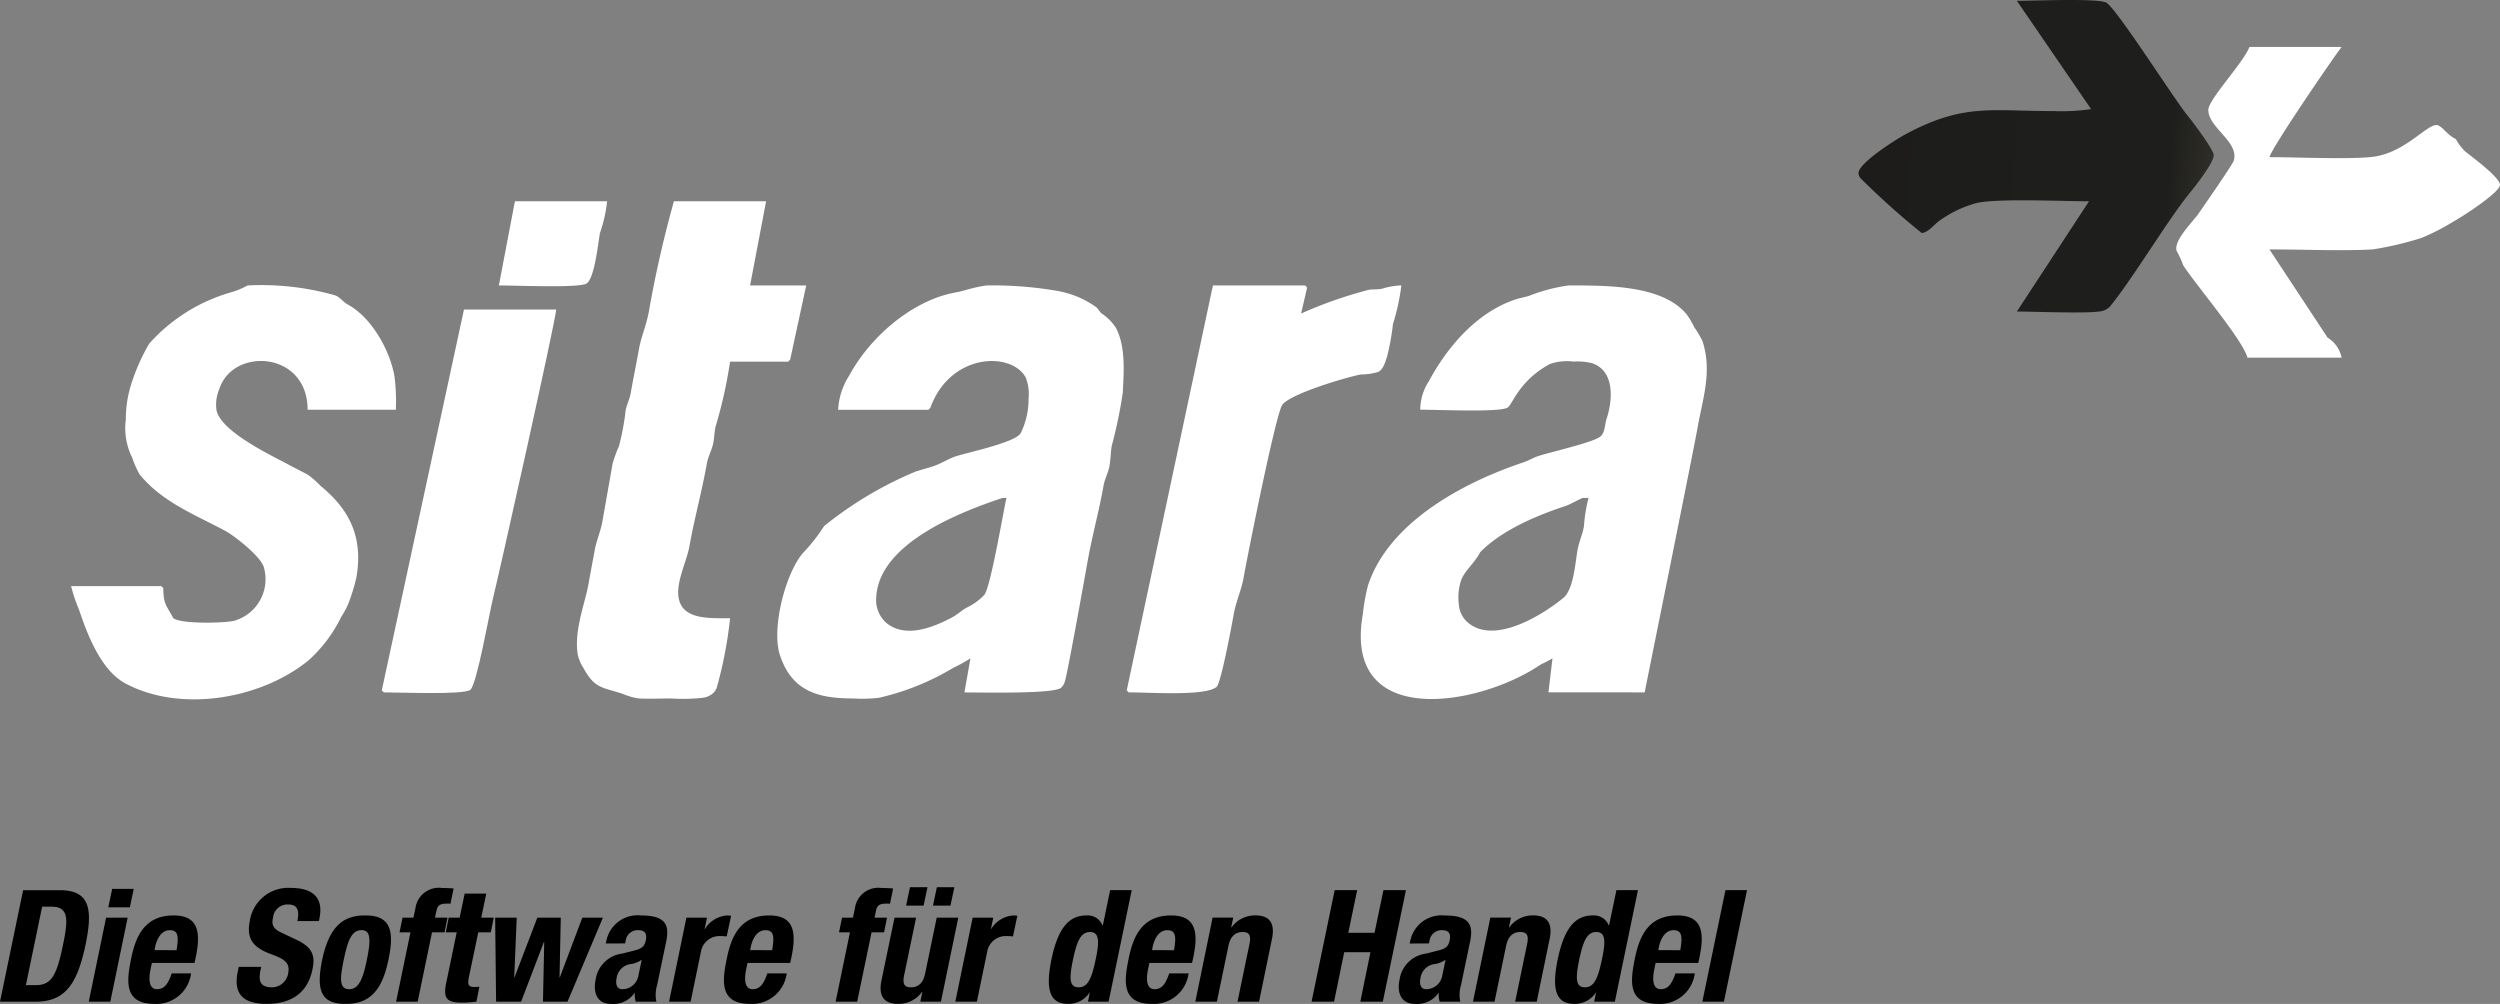
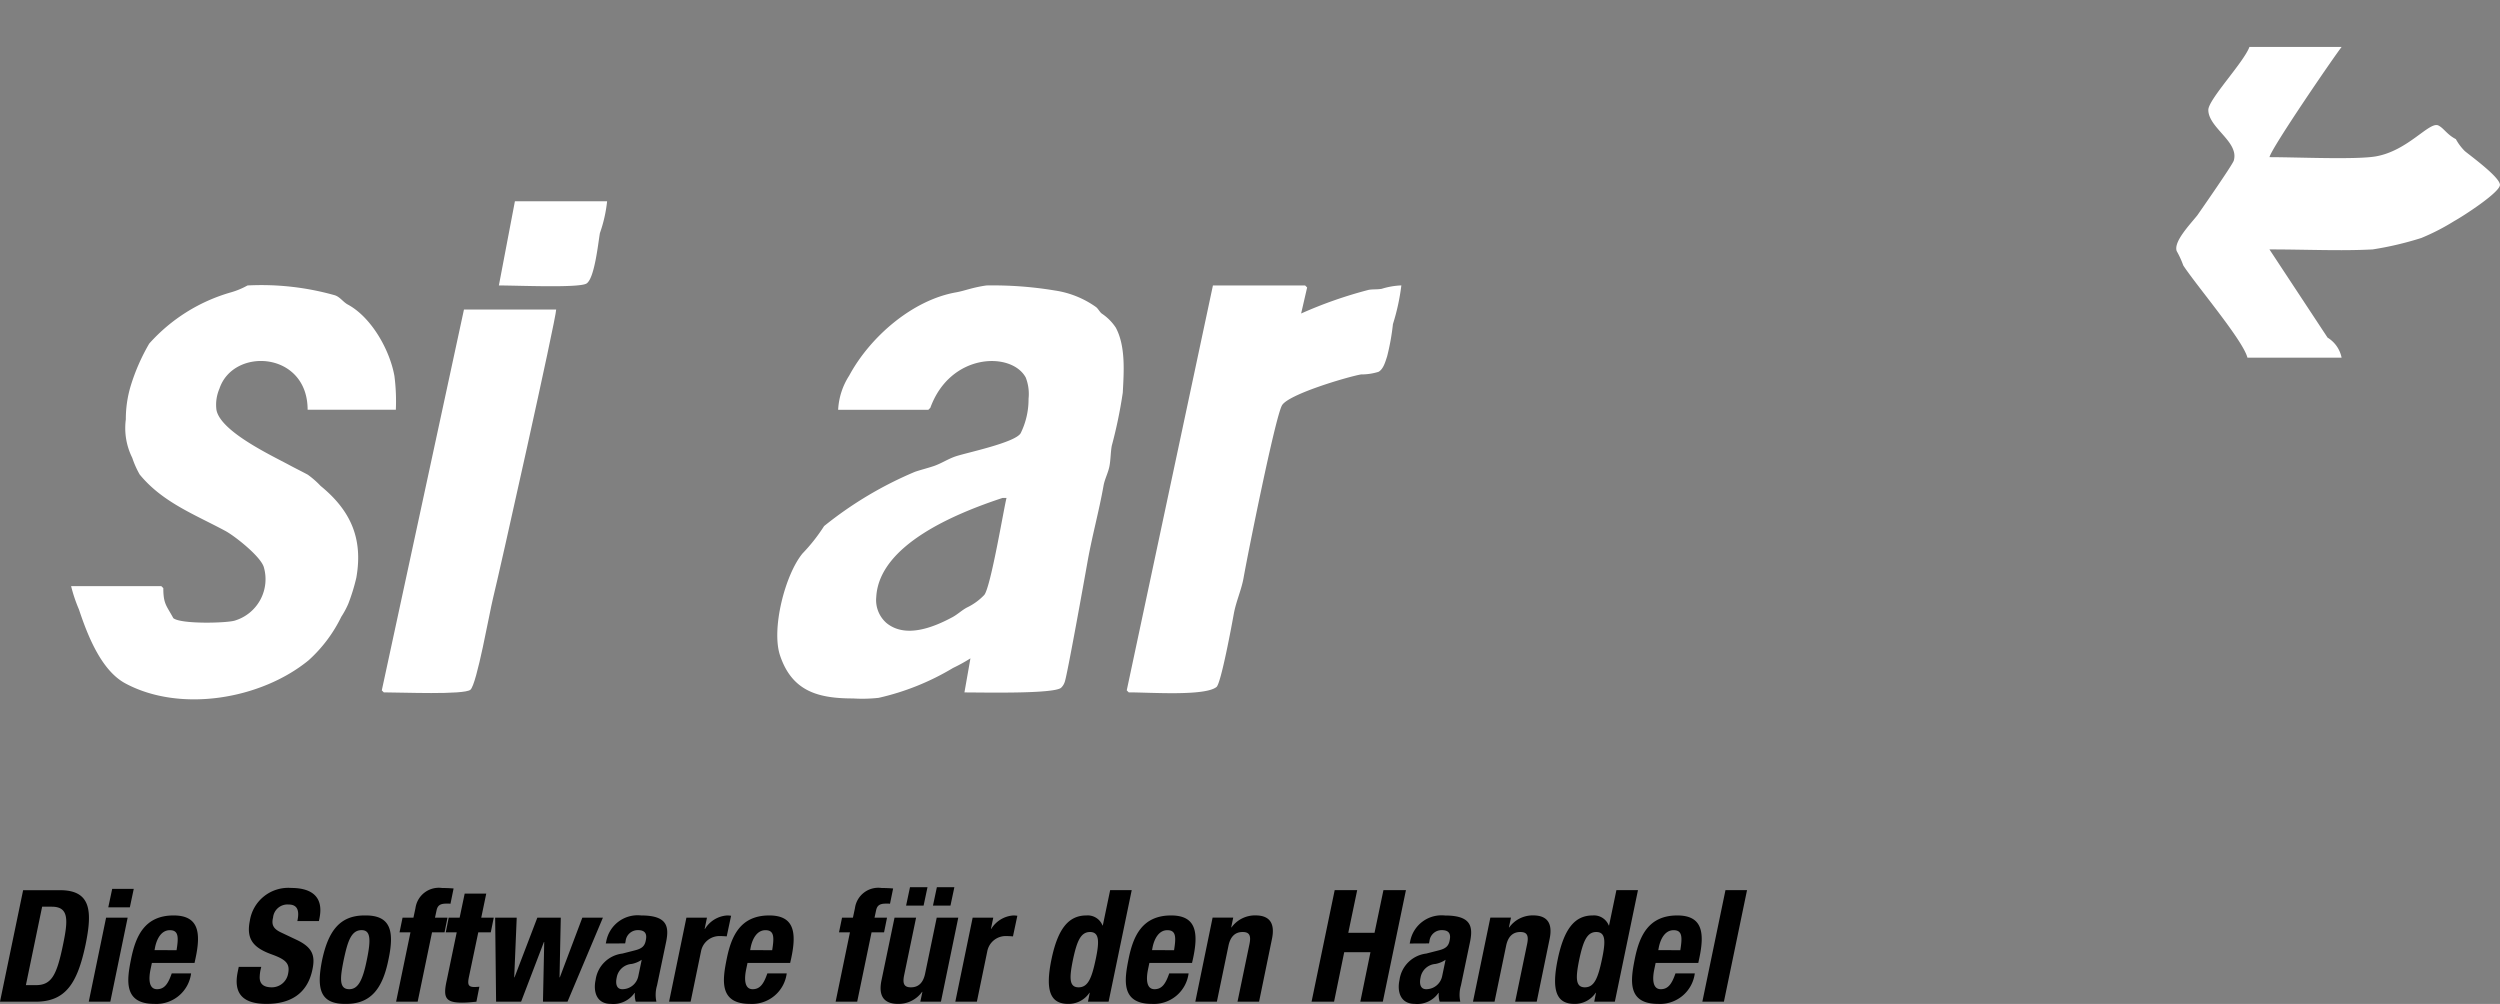
<svg xmlns="http://www.w3.org/2000/svg" id="logo-sitara-negative" width="240" height="96.375" viewBox="0 0 240 96.375">
  <rect x="0" y="0" width="240" height="96.375" fill="#808080" stroke="none" />
  <defs>
    <linearGradient id="linear-gradient" x1="0.004" y1="0.465" x2="0.993" y2="0.535" gradientUnits="objectBoundingBox">
      <stop offset="0" stop-color="#1d1c1a" />
      <stop offset="0.88" stop-color="#1e1f1d" />
      <stop offset="1" stop-color="#302d27" />
    </linearGradient>
  </defs>
  <g id="Ohne_Titel" data-name="Ohne Titel" transform="translate(6.826)">
    <path id="Pfad_3" data-name="Pfad 3" d="M2.539-18.875h8.852a13.46,13.46,0,0,1-.693,3.06c-.162.916-.516,4.422-1.308,4.849S2.8-10.793,1-10.793Z" transform="translate(40.066 38.197)" fill="#fff" />
-     <path id="Pfad_4" data-name="Pfad 4" d="M10.307-105.634h8.852l-1.539,8.082h5.388l-1.539,7.12-.192.192H15.7a44.692,44.692,0,0,1-1.385,6.215c-.125.5-.122,1.014-.212,1.52-.126.715-.509,1.344-.635,2.059-.47,2.665-1.2,5.281-1.674,7.947-.277,1.568-1.468,3.717-.943,5.292.576,1.728,2.936,1.6,4.849,1.6a40.013,40.013,0,0,1-1.289,6.7,1.445,1.445,0,0,1-.52.635,1.913,1.913,0,0,1-.847.308,17.75,17.75,0,0,1-3.021.058c-1.021,0-2.059.054-3.079,0a5.85,5.85,0,0,1-1.5-.423C3.451-59,2.719-58.8,1.609-60.857a3.751,3.751,0,0,1-.52-1.212C.682-64.378,1.774-67,2.11-68.9c.192-1.086.4-2.166.6-3.252.164-.93.566-1.8.731-2.732l.981-5.561a12.547,12.547,0,0,1,.616-1.693,23.712,23.712,0,0,0,.635-3.406c.1-.561.384-1.087.481-1.636.248-1.408.541-2.806.789-4.214.218-1.236.742-2.411.962-3.656C8.5-98.45,9.259-101.855,10.307-105.634Z" transform="translate(47.561 124.957)" fill="#fff" />
    <path id="Pfad_5" data-name="Pfad 5" d="M8.024-66.346h8.852c-.646.806-6.75,9.71-6.927,10.583,2.666,0,8.324.257,10.218-.077,3.1-.547,5.144-3.393,6-2.963.526.263.825.875,1.674,1.308a4.954,4.954,0,0,0,.866,1.155c.65.532,3.3,2.462,3.367,3.214.065.715-3.647,3.095-4.368,3.483a21.288,21.288,0,0,1-3.175,1.636,31.291,31.291,0,0,1-4.676,1.1c-3.123.164-6.3,0-9.91,0l5.58,8.467a2.939,2.939,0,0,1,1.347,1.924H7.831c-.416-1.664-4.913-6.939-6.158-8.852a8.811,8.811,0,0,0-.635-1.385c-.3-.9,1.222-2.482,1.982-3.425.427-.614,3.357-4.818,3.5-5.253a1.567,1.567,0,0,0-.038-1c-.432-1.3-2.405-2.479-2.405-3.868C4.079-61.3,7.478-64.868,8.024-66.346Z" transform="translate(201.096 70.851)" fill="#fff" />
    <path id="Pfad_6" data-name="Pfad 6" d="M17.934-88.054a25.907,25.907,0,0,1,8.39.943c.5.166.793.649,1.232.885,2.282,1.229,4.044,4.377,4.484,6.87a19.11,19.11,0,0,1,.135,3.233H23.706c0-5.609-7.126-6.042-8.467-2.02a3.916,3.916,0,0,0-.289,2.02c.366,2.076,5.24,4.361,7,5.311.586.315,1.184.608,1.77.924a8.473,8.473,0,0,1,1.232,1.078C27.815-66.473,29.05-63.78,28.382-60a18.555,18.555,0,0,1-.77,2.5,8.1,8.1,0,0,1-.673,1.251A13.67,13.67,0,0,1,23.8-52.07C19.224-48.324,11.479-47.013,6.2-49.857,3.85-51.12,2.536-54.6,1.75-56.958A14.542,14.542,0,0,1,1-59.19H9.659L9.852-59c0,1.526.3,1.663.962,2.886.762.6,5.19.47,5.907.231a4.15,4.15,0,0,0,2.771-5.157c-.353-1.06-2.815-2.981-3.675-3.444-2.952-1.59-6.044-2.748-8.236-5.426a8.915,8.915,0,0,1-.712-1.6A6.4,6.4,0,0,1,6.253-75.2a11.123,11.123,0,0,1,.462-3.194A19.285,19.285,0,0,1,8.5-82.474a16.65,16.65,0,0,1,7.87-4.926A7.362,7.362,0,0,0,17.934-88.054Z" transform="translate(-1 115.458)" fill="#fff" />
-     <path id="Pfad_7" data-name="Pfad 7" d="M16.2-66.634c1.739,0,7.767-.266,8.582.173.97.522,6.49,9.237,7.813,10.853.465.568,2.457,3.2,2.5,3.772.053.689-1.787,3.022-2.29,3.637-2.086,2.549-5.506,8.269-7.62,10.853a1.528,1.528,0,0,1-.693.462c-.96.32-6.4.077-8.294.077l6.927-10.583c-2.567,0-9.367-.322-11.026.231a10.935,10.935,0,0,0-3.464,1.732c-.4.323-1.029,1.078-1.578,1.078A74.408,74.408,0,0,1,1.195-49.6.762.762,0,0,1,1-50.143c.088-.967,3.581-3.18,4.464-3.656,5.59-3.01,8.143-2.251,14.3-2.251a19.1,19.1,0,0,0,3.56-.192Z" transform="translate(170.594 66.714)" fill="url(#linear-gradient)" />
    <path id="Pfad_8" data-name="Pfad 8" d="M9.274-86.759h8.852l.192.192-.577,2.5a41.292,41.292,0,0,1,6.485-2.271c.413-.073.836-.023,1.251-.1a7.264,7.264,0,0,1,1.886-.327,20.6,20.6,0,0,1-.808,3.714,22.24,22.24,0,0,1-.558,3.1c-.159.477-.351,1.225-.827,1.482a5.5,5.5,0,0,1-1.674.25c-1.291.228-7.027,1.917-7.6,2.983C15.231-74,12.615-60.953,12.218-58.7c-.209,1.184-.733,2.292-.943,3.483-.164.926-1.222,6.65-1.655,7-1.1.9-6.342.52-8.428.52L1-47.889Z" transform="translate(100.341 114.164)" fill="#fff" />
    <path id="Pfad_9" data-name="Pfad 9" d="M8.889-81.662h8.852c0,.849-5.473,25.355-6.061,27.709-.332,1.328-1.556,8.288-2.174,8.794s-6.641.25-8.313.25L1-45.1Z" transform="translate(28.826 111.376)" fill="#fff" />
-     <path id="Pfad_11" data-name="Pfad 11" d="M20.942-87.983c3.718,0,9.035-.044,11.353,2.79a7.294,7.294,0,0,1,.712,1.212,9.054,9.054,0,0,1,.789,1.328c.964,2.892.035,5.5-.462,8.313-.383,2.169-4.9,24.487-5.08,25.42H19.018l.385-3.271c-.539.341-1.012.514-1.308.712C12.2-47.553-.758-45.352,1.2-56.444a19.394,19.394,0,0,1,.5-2.771c2.039-6.116,9.255-9.9,14.952-11.8.462-.154.885-.423,1.347-.577,1.165-.388,5.306-1.315,6-1.886.463-.379.423-1.193.6-1.713.582-1.745.815-4.59-1.4-5.33a5.649,5.649,0,0,0-1.77-.154,4.979,4.979,0,0,0-2.271.231c-3,1.615-3.606,3.94-4.079,4.195-.857.461-6.529.192-8.371.192a5.092,5.092,0,0,1,.827-2.732c1.787-3.319,4.605-6.615,8.313-7.851.446-.149.92-.217,1.366-.366A16.209,16.209,0,0,1,20.942-87.983Zm1.347,20.4c-.8.368-1.215.63-1.636.77-2.6.868-6.018,2.232-8.178,4.426-.687,1.26-1.528,1.755-1.886,2.829a5.306,5.306,0,0,0-.173,2.213,2.492,2.492,0,0,0,.924,1.77c2.508,2.052,7.039-.718,9.1-2.405.993-.812,1.153-3.39,1.366-4.6.137-.777.479-1.5.616-2.271a14.729,14.729,0,0,1,.443-2.732Z" transform="translate(122.809 115.387)" fill="#fff" />
    <path id="Pfad_13" data-name="Pfad 13" d="M21.081-87.9a36.227,36.227,0,0,1,6.543.481,9.1,9.1,0,0,1,3.983,1.6c.214.175.328.443.539.616a4.8,4.8,0,0,1,1.347,1.347c.966,1.795.777,4.285.673,6.254a44.859,44.859,0,0,1-1.058,5.1c-.111.628-.1,1.277-.212,1.905-.117.664-.461,1.265-.577,1.924-.433,2.452-1.107,4.861-1.539,7.312-.265,1.5-1.922,10.731-2.174,11.488a1.339,1.339,0,0,1-.366.6c-.739.6-7.471.443-9.275.443l.577-3.271a15.663,15.663,0,0,1-1.674.924,24.219,24.219,0,0,1-7.139,2.867,14.267,14.267,0,0,1-2.444.058c-3.345,0-5.867-.669-7.024-4.137-.84-2.521.469-7.714,2.155-9.775a16.841,16.841,0,0,0,2.078-2.636,36.285,36.285,0,0,1,8.736-5.215c.585-.195,1.185-.344,1.77-.539.738-.246,1.4-.7,2.136-.943,1.1-.366,5.745-1.323,6.235-2.232a7.342,7.342,0,0,0,.75-3.29,4.356,4.356,0,0,0-.269-2.04c-1.349-2.5-7.231-2.4-9.16,2.906l-.192.192H6.842A6.662,6.662,0,0,1,7.9-79.24c1.991-3.7,6.059-7.261,10.276-8C19.018-87.393,19.719-87.706,21.081-87.9Zm1.539,20.4C18.111-66.008,10.762-63,10.5-57.977a2.918,2.918,0,0,0,.981,2.482c1.831,1.5,4.516.419,6.331-.558.487-.262.9-.662,1.385-.924a5.655,5.655,0,0,0,1.674-1.212c.631-.772,1.9-8.458,2.136-9.313Z" transform="translate(66.794 115.303)" fill="#fff" />
  </g>
  <g id="Gruppe_17" data-name="Gruppe 17" transform="translate(0 85.168)">
    <path id="Pfad_658" data-name="Pfad 658" d="M4.9-9.12H5.82c1.65,0,1.59,1.245,1.08,3.675C6.3-2.535,5.8-1.59,4.3-1.59h-.96ZM.855,0H4.26C7.14,0,8.28-1.725,9.075-5.505c.645-3.165.54-5.2-2.46-5.2H3.075ZM11.25-9.06h2.07l.375-1.77h-2.07ZM9.375,0h2.07L13.11-8.07H11.04ZM15.69-4.95l.06-.315c.165-.765.585-1.6,1.41-1.6.855,0,.84.69.645,1.92Zm3.84,1.23.1-.465C20.16-6.66,19.92-8.28,17.52-8.28c-2.79,0-3.645,2.01-4.08,4.17C13.035-2.1,12.675.21,15.675.21A3.363,3.363,0,0,0,19.2-2.715H17.34c-.345,1-.7,1.515-1.41,1.515-.765,0-.825-.915-.63-1.875l.135-.645Zm4.245.375-.09.435C23.265-.93,24,.21,26.445.21c2.34,0,3.93-1.02,4.4-3.285.285-1.32.03-2.115-1.455-2.835L27.87-6.63c-.825-.375-.96-.8-.8-1.455A1.388,1.388,0,0,1,28.56-9.33c.84,0,1.065.57.84,1.59h2.07l.06-.3c.405-2.055-.78-2.88-2.715-2.88A3.73,3.73,0,0,0,24.84-7.77c-.36,1.77.33,2.595,2.13,3.24,1.32.48,1.74.87,1.545,1.83a1.587,1.587,0,0,1-1.56,1.32c-.855,0-1.17-.375-1.17-.96a4.023,4.023,0,0,1,.075-.69l.075-.315Zm10.08-.69c.36-1.65.675-2.835,1.71-2.835.84,0,.93.81.51,2.835C35.67-2.01,35.22-1.2,34.38-1.2,33.345-1.2,33.525-2.385,33.855-4.035Zm-2.07,0c-.57,2.82-.21,4.29,2.31,4.245,2.37,0,3.495-1.485,4.05-4.245.6-2.805.195-4.29-2.295-4.245C33.48-8.28,32.385-6.8,31.785-4.035ZM38.88,0h2.07l1.38-6.66h1.2l.285-1.41h-1.2l.15-.7c.1-.465.345-.645.93-.645h.195a.99.99,0,0,1,.21.015l.3-1.47c-.36-.03-.72-.045-1.1-.045A2.262,2.262,0,0,0,40.74-8.985l-.195.915H39.5L39.21-6.66h1.05Zm6.1-8.07h-1.05L43.65-6.66H44.7l-.96,4.62C43.38-.42,43.59.09,45.21.09c.48,0,.915-.045,1.38-.09l.285-1.44a4.276,4.276,0,0,1-.465.03c-.6,0-.675-.24-.555-.885L46.77-6.66h1.2l.285-1.41h-1.2l.48-2.31h-2.07ZM48.48,0h2.4l2.19-5.73h.03L52.98,0h2.355l3.4-8.07H56.76L54.6-2.34h-.03l.12-5.73H52.44L50.25-2.34h-.03l.24-5.73H48.39ZM62.13-2.445A1.562,1.562,0,0,1,60.6-1.2c-.555,0-.675-.51-.54-1.125a1.571,1.571,0,0,1,1.44-1.3,2.593,2.593,0,0,0,.96-.4Zm-1.26-3.15.045-.225A1.171,1.171,0,0,1,62.1-6.87c.705,0,.885.375.75.99-.1.54-.375.78-1.02.945L60.6-4.62A2.945,2.945,0,0,0,58.035-2.1C57.8-1.02,58.08.21,59.505.21A2.475,2.475,0,0,0,61.77-.84h.03a2.231,2.231,0,0,0,.09.84h1.98a3.126,3.126,0,0,1,.06-1.56L64.815-5.8C65.1-7.26,64.875-8.28,62.4-8.28a3.064,3.064,0,0,0-3.345,2.49l-.045.2ZM65.085,0h2.07l1-4.845A1.8,1.8,0,0,1,69.99-6.3c.225,0,.435.015.63.03l.42-1.98a3.158,3.158,0,0,0-.375-.03,2.706,2.706,0,0,0-2.13,1.29H68.5l.225-1.08H66.75ZM72.87-4.95l.06-.315c.165-.765.585-1.6,1.41-1.6.855,0,.84.69.645,1.92Zm3.84,1.23.105-.465C77.34-6.66,77.1-8.28,74.7-8.28c-2.79,0-3.645,2.01-4.08,4.17C70.215-2.1,69.855.21,72.855.21A3.363,3.363,0,0,0,76.38-2.715H74.52c-.345,1-.7,1.515-1.41,1.515-.765,0-.825-.915-.63-1.875l.135-.645ZM81.075,0h2.07l1.38-6.66h1.2l.285-1.41h-1.2l.15-.7c.1-.465.345-.645.93-.645h.195a.99.99,0,0,1,.21.015l.3-1.47c-.36-.03-.72-.045-1.1-.045a2.262,2.262,0,0,0-2.565,1.935l-.195.915H81.69L81.4-6.66h1.05Zm8.13,0h1.98L92.85-8.07H90.78L89.67-2.715c-.18.885-.63,1.335-1.365,1.335-.615,0-.825-.3-.66-1.125L88.8-8.07H86.73L85.485-2.085C85.14-.48,85.77.21,87.075.21a2.78,2.78,0,0,0,2.3-1.155h.03ZM90.42-9.225H92.1l.375-1.77h-1.68Zm-2.58,0h1.68l.375-1.77h-1.68ZM92.565,0h2.07l1-4.845A1.8,1.8,0,0,1,97.47-6.3c.225,0,.435.015.63.03l.42-1.98a3.158,3.158,0,0,0-.375-.03,2.706,2.706,0,0,0-2.13,1.29h-.03l.225-1.08H94.23ZM105.3,0h1.98l2.22-10.71h-2.07l-.705,3.39h-.03a1.526,1.526,0,0,0-1.545-.96c-1.695,0-2.745,1.245-3.36,4.245S101.7.21,103.4.21a2.4,2.4,0,0,0,2.04-1.065h.03Zm-1.44-4.035c.375-1.755.735-2.655,1.635-2.655s.915.9.54,2.655-.72,2.655-1.635,2.655S103.5-2.28,103.86-4.035Zm7.59-.915.06-.315c.165-.765.585-1.6,1.41-1.6.855,0,.84.69.645,1.92Zm3.84,1.23.105-.465c.525-2.475.285-4.095-2.115-4.095-2.79,0-3.645,2.01-4.08,4.17-.405,2.01-.765,4.32,2.235,4.32a3.363,3.363,0,0,0,3.525-2.925H113.1c-.345,1-.7,1.515-1.41,1.515-.765,0-.825-.915-.63-1.875l.135-.645ZM115.605,0h2.07l1.11-5.355c.18-.885.63-1.335,1.365-1.335.615,0,.825.3.66,1.125L119.655,0h2.07l1.23-5.985c.345-1.605-.27-2.3-1.575-2.3a2.78,2.78,0,0,0-2.3,1.155h-.03l.195-.945h-1.98Zm11.16,0h2.16l.975-4.755h2.52L131.445,0h2.16l2.22-10.71h-2.16l-.855,4.095h-2.52l.855-4.095h-2.16ZM139.3-2.445a1.562,1.562,0,0,1-1.53,1.245c-.555,0-.675-.51-.54-1.125a1.571,1.571,0,0,1,1.44-1.3,2.593,2.593,0,0,0,.96-.4Zm-1.26-3.15.045-.225a1.171,1.171,0,0,1,1.185-1.05c.705,0,.885.375.75.99-.1.54-.375.78-1.02.945l-1.23.315A2.945,2.945,0,0,0,135.21-2.1c-.24,1.08.045,2.31,1.47,2.31a2.475,2.475,0,0,0,2.265-1.05h.03a2.23,2.23,0,0,0,.09.84h1.98a3.126,3.126,0,0,1,.06-1.56L141.99-5.8c.285-1.455.06-2.475-2.415-2.475a3.064,3.064,0,0,0-3.345,2.49l-.045.2ZM142.26,0h2.07l1.11-5.355c.18-.885.63-1.335,1.365-1.335.615,0,.825.3.66,1.125L146.31,0h2.07l1.23-5.985c.345-1.605-.27-2.3-1.575-2.3a2.78,2.78,0,0,0-2.295,1.155h-.03l.2-.945h-1.98ZM153.9,0h1.98l2.22-10.71h-2.07l-.705,3.39h-.03a1.526,1.526,0,0,0-1.545-.96c-1.695,0-2.745,1.245-3.36,4.245S150.3.21,152,.21a2.4,2.4,0,0,0,2.04-1.065h.03Zm-1.44-4.035c.375-1.755.735-2.655,1.635-2.655.915,0,.915.9.54,2.655S153.915-1.38,153-1.38C152.1-1.38,152.1-2.28,152.46-4.035Zm7.59-.915.06-.315c.165-.765.585-1.6,1.41-1.6.855,0,.84.69.645,1.92Zm3.84,1.23.1-.465c.525-2.475.285-4.095-2.115-4.095-2.79,0-3.645,2.01-4.08,4.17-.4,2.01-.765,4.32,2.235,4.32a3.363,3.363,0,0,0,3.525-2.925H161.7c-.345,1-.705,1.515-1.41,1.515-.765,0-.825-.915-.63-1.875l.135-.645ZM164.28,0h2.07l2.22-10.71H166.5Z" transform="translate(-0.855 10.995)" />
  </g>
</svg>